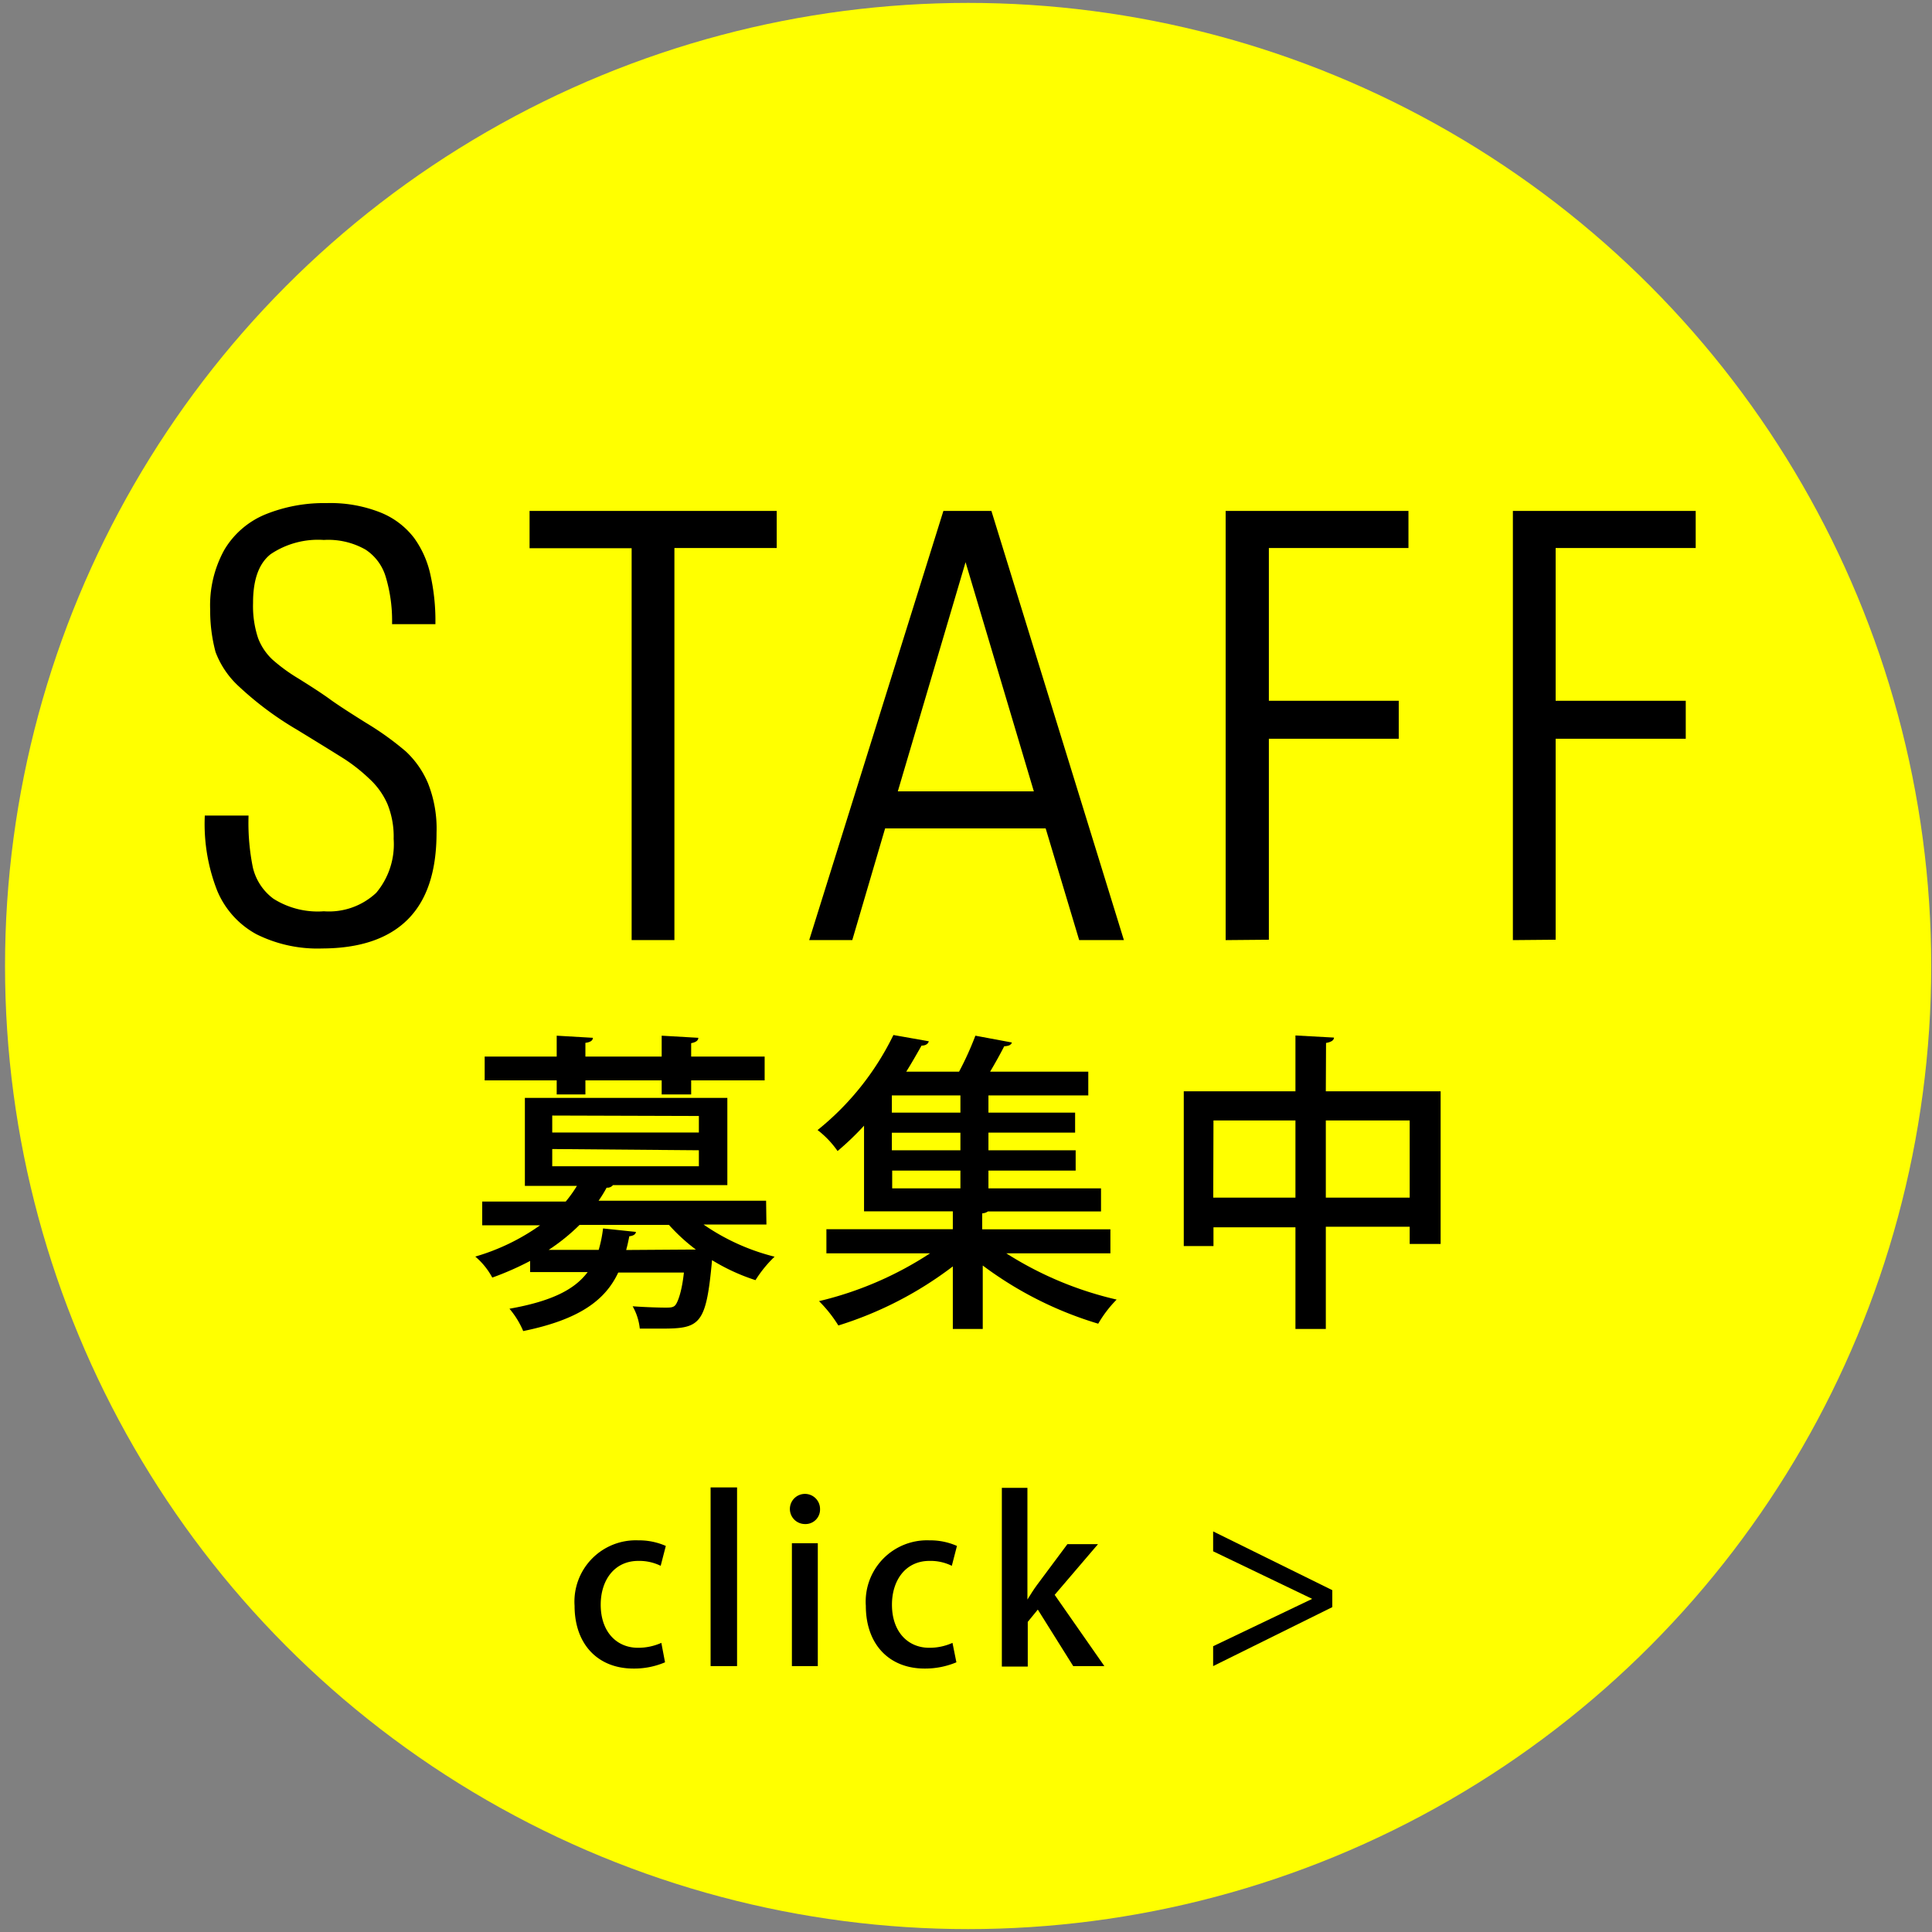
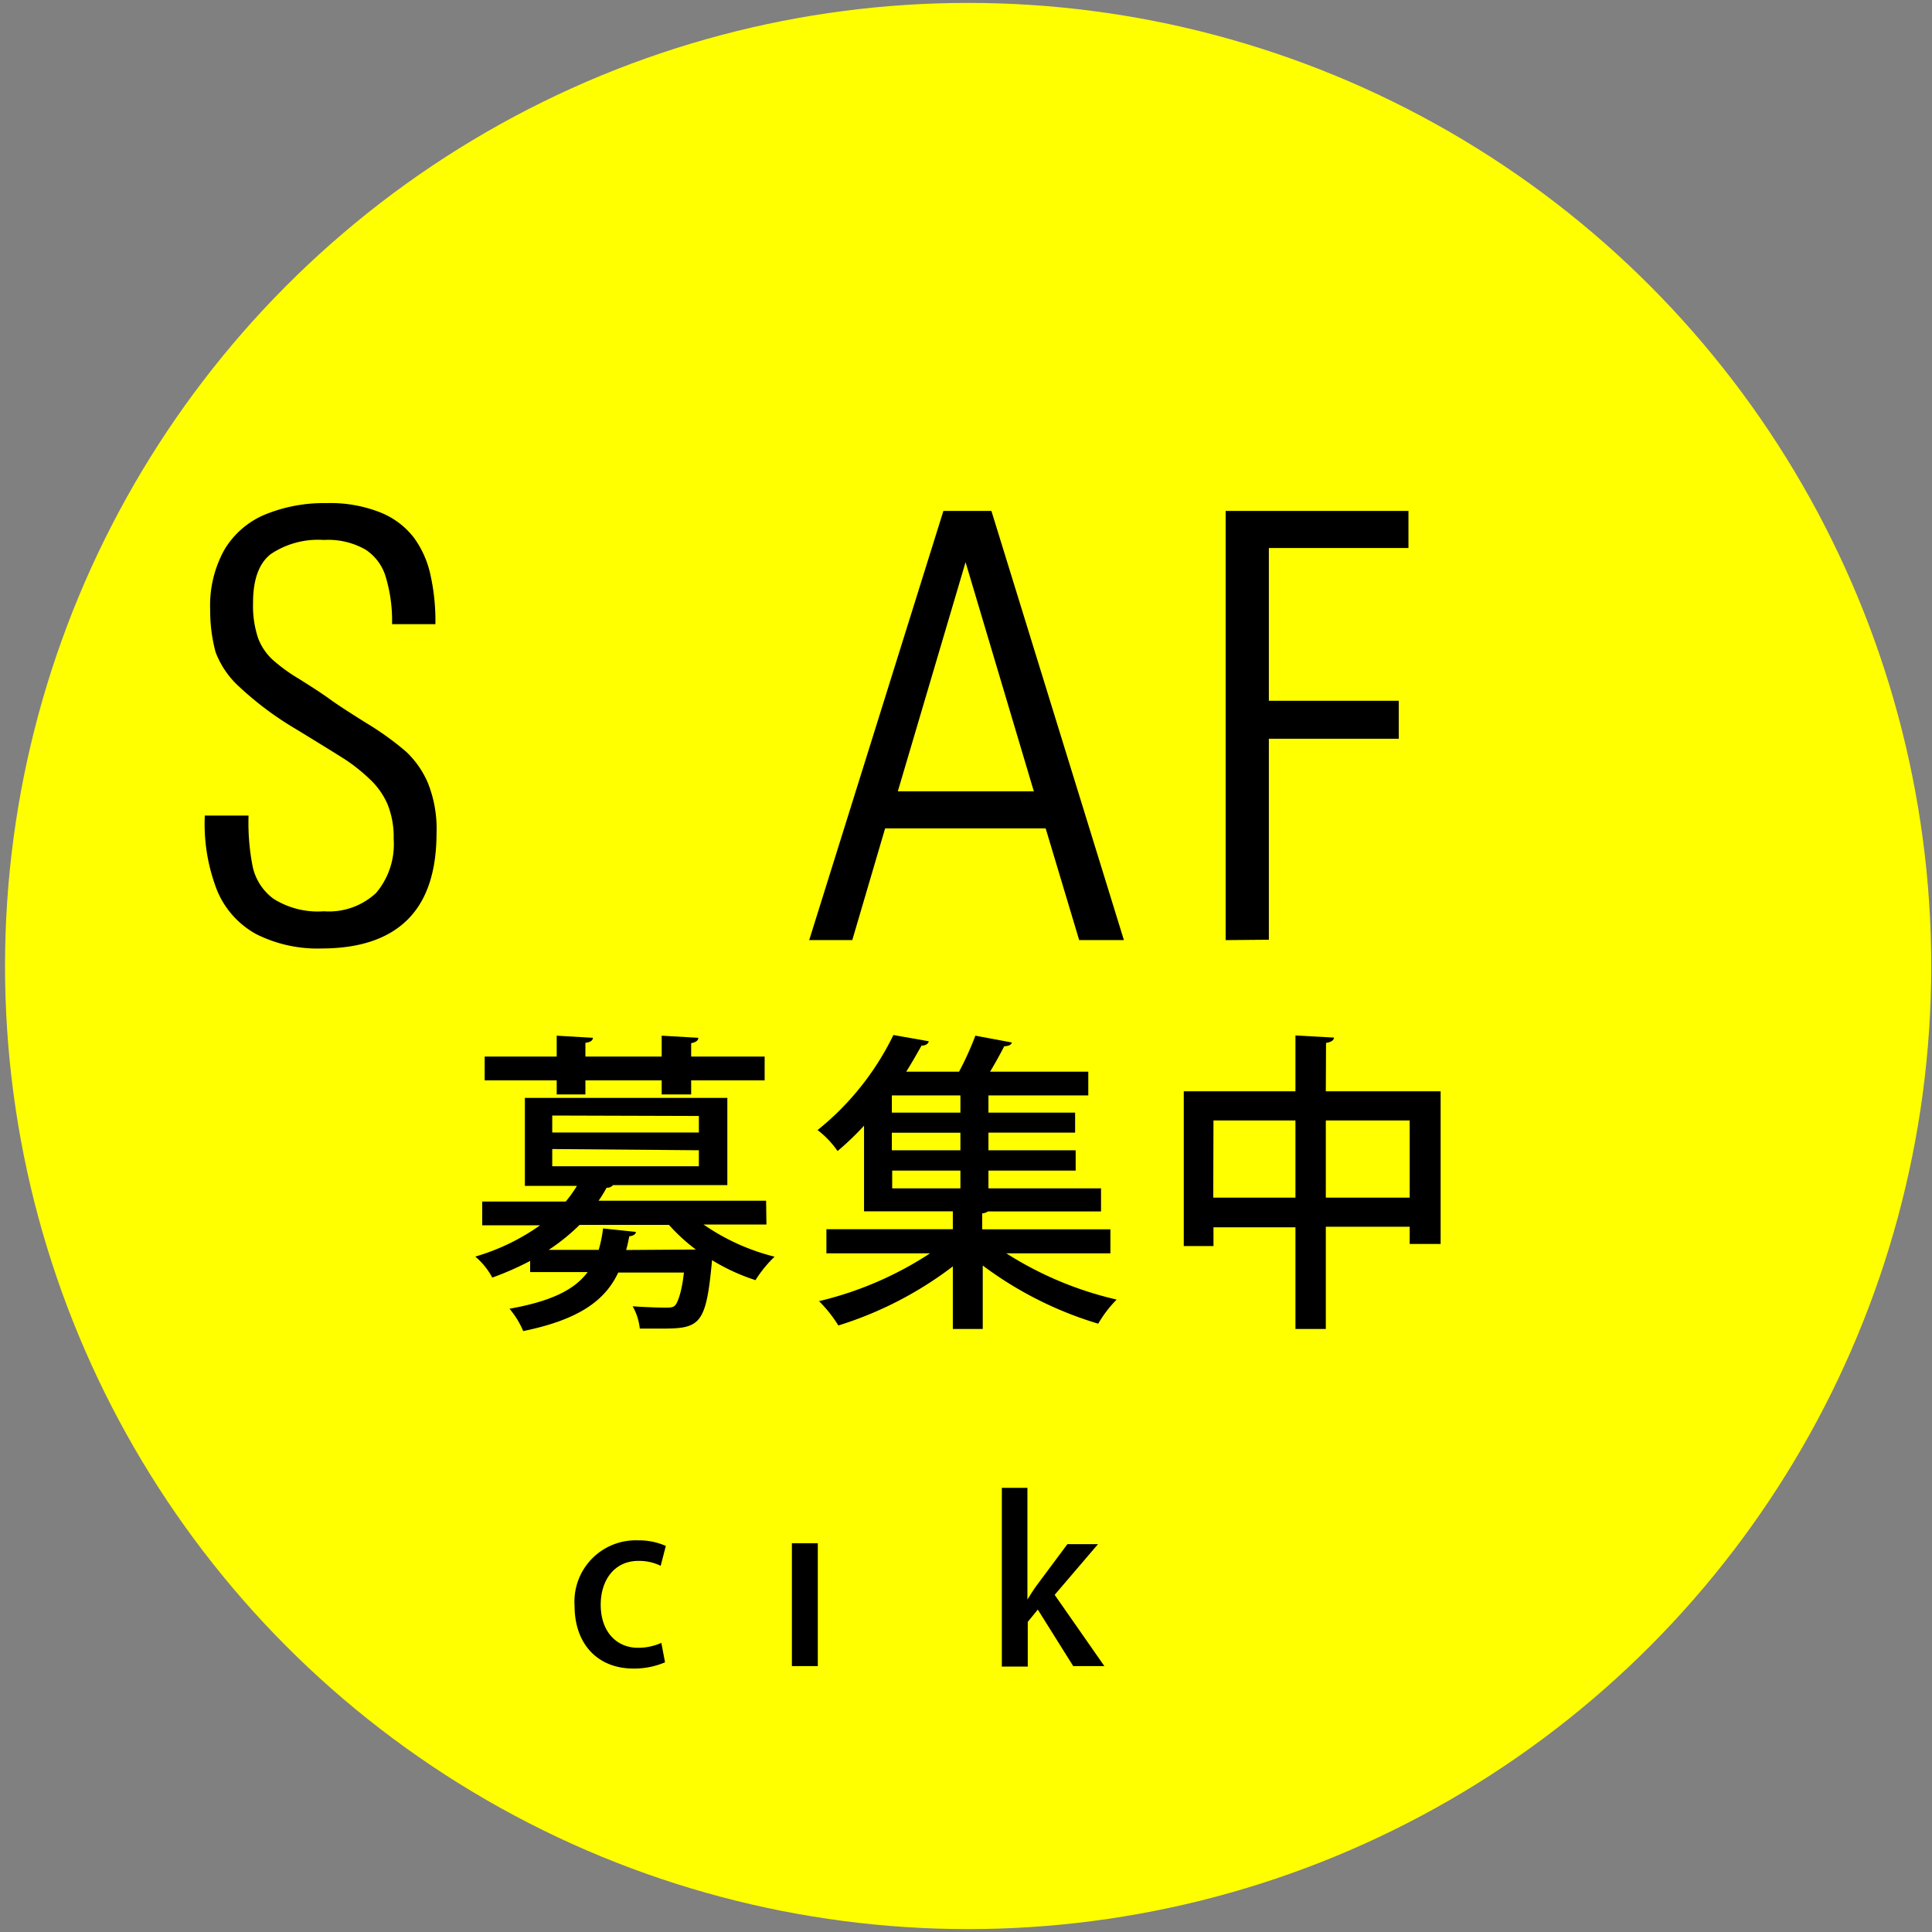
<svg xmlns="http://www.w3.org/2000/svg" id="レイヤー_1" data-name="レイヤー 1" viewBox="0 0 173 173">
  <rect x="0" y="0" width="173" height="173" fill="#808080" stroke="none" />
  <defs>
    <style>.cls-1{fill:#ff0;}.cls-2{stroke:#000;stroke-width:0.5px;}</style>
  </defs>
  <title>アートボード 1</title>
  <circle class="cls-1" cx="86.69" cy="86.5" r="86.24" />
  <path d="M59.55,148.85a7,7,0,0,1-2.83.56c-3.19,0-5.27-2.18-5.27-5.62a5.49,5.49,0,0,1,5.7-5.86,5.93,5.93,0,0,1,2.47.5l-.46,1.78a4.35,4.35,0,0,0-2-.44c-2.17,0-3.37,1.76-3.37,3.92,0,2.42,1.42,3.86,3.34,3.86a5.09,5.09,0,0,0,2.09-.44Z" />
-   <path d="M66,149.19H63.63v-16H66Z" />
-   <path d="M72.07,136.47a1.35,1.35,0,1,1,1.36-1.34A1.3,1.3,0,0,1,72.07,136.47Zm1.16,12.72H70.91v-11h2.32Z" />
-   <path d="M85.64,148.85a7.24,7.24,0,0,1-2.85.56c-3.18,0-5.26-2.18-5.26-5.62a5.49,5.49,0,0,1,5.7-5.86,5.88,5.88,0,0,1,2.46.5l-.46,1.78a4.31,4.31,0,0,0-2-.44c-2.16,0-3.36,1.76-3.36,3.92,0,2.42,1.42,3.86,3.34,3.86a5,5,0,0,0,2.08-.44Z" />
+   <path d="M72.07,136.47A1.3,1.3,0,0,1,72.07,136.47Zm1.16,12.72H70.91v-11h2.32Z" />
  <path d="M98.89,149.19H96.1l-3.17-5.06-.9,1.1v4H89.71v-16H92v10h0c.26-.42.56-.9.84-1.28l2.74-3.68h2.74l-3.88,4.54Z" />
-   <path d="M119.3,142.39v1.52l-10.67,5.28v-1.78l8.87-4.24v0l-8.87-4.26v-1.78Z" />
  <path class="cls-2" d="M38.74,55.64H35.36a13.82,13.82,0,0,0-.6-4.12A4.65,4.65,0,0,0,32.86,49,7,7,0,0,0,29,48.1a7.85,7.85,0,0,0-4.91,1.32Q22.4,50.74,22.41,54a9.33,9.33,0,0,0,.47,3.24,5.38,5.38,0,0,0,1.34,2A15.8,15.8,0,0,0,26.64,61c1,.63,2,1.26,2.86,1.89.54.39,1.59,1.08,3.16,2.06a26.2,26.2,0,0,1,3.51,2.52,8.05,8.05,0,0,1,1.92,2.75,10.75,10.75,0,0,1,.75,4.35q0,5.09-2.51,7.59t-7.47,2.52a12,12,0,0,1-5.79-1.25,7.63,7.63,0,0,1-3.39-3.77,16.09,16.09,0,0,1-1.1-6.38H22a20.28,20.28,0,0,0,.4,4.46,5.11,5.11,0,0,0,1.94,2.94A7.67,7.67,0,0,0,29,81.85a6.43,6.43,0,0,0,4.87-1.73,7,7,0,0,0,1.63-5,8,8,0,0,0-.58-3.23,7,7,0,0,0-1.7-2.36A15.56,15.56,0,0,0,31,67.77q-1.1-.7-4.29-2.65a28.93,28.93,0,0,1-5.12-3.81,7.77,7.77,0,0,1-2.05-3,14.13,14.13,0,0,1-.47-3.72,10,10,0,0,1,1.24-5.24,7.42,7.42,0,0,1,3.53-3.05,13.72,13.72,0,0,1,5.41-1,11.89,11.89,0,0,1,4.72.82,6.86,6.86,0,0,1,2.91,2.2,8.53,8.53,0,0,1,1.42,3.21A18.58,18.58,0,0,1,38.74,55.64Z" />
-   <path class="cls-2" d="M56.81,83.93V48.84H47.67V46H69.3v2.82H60.14V83.93Z" />
  <path class="cls-2" d="M84.66,46h3.93L100.3,83.93H96.82l-3-10H79.07l-2.94,10H72.8Zm-4.6,25.11H92.91l-6.4-21.48h-.1Z" />
  <path class="cls-2" d="M110,83.93V46h15.87v2.82H113.37V63H125V65.9H113.37v18Z" />
-   <path class="cls-2" d="M135.72,83.93V46h15.87v2.82H139.05V63H150.7V65.9H139.05v18Z" />
  <path d="M68.63,109.65H63a19.41,19.41,0,0,0,6.36,2.88,10.9,10.9,0,0,0-1.71,2.1,17.92,17.92,0,0,1-3.89-1.79c-.53,5.8-1.06,6.13-4.54,6.13-.58,0-1.23,0-1.93,0a5.11,5.11,0,0,0-.64-2c1.23.09,2.46.12,2.91.12s.73,0,.92-.23.57-1.12.76-2.91H55.36c-1.15,2.44-3.42,4.2-8.51,5.24a7.66,7.66,0,0,0-1.23-2c3.83-.68,5.85-1.74,7-3.28H47.47v-1a26.28,26.28,0,0,1-3.39,1.49,6.45,6.45,0,0,0-1.52-1.88,19.35,19.35,0,0,0,5.8-2.8H43.18v-2.13h7.48a11.5,11.5,0,0,0,1-1.4H47V98.31H65.13v7.81H54.89a.65.65,0,0,1-.57.23,12.32,12.32,0,0,1-.72,1.17h15ZM49.85,98V96.74H43.4V94.61h6.45V92.74l3.24.19c0,.23-.22.4-.67.45v1.23h6.83V92.74l3.28.19c0,.23-.2.4-.64.48v1.2h6.58v2.13H61.89V98H59.25V96.74H52.42V98ZM62,111.89l.31,0a16.52,16.52,0,0,1-2.41-2.21h-8a17.78,17.78,0,0,1-2.77,2.24h4.48A11.75,11.75,0,0,0,54,110l2.94.31c0,.19-.22.36-.59.39-.08.42-.17.84-.28,1.23Zm-12.55-12v1.52H62.58V99.93Zm0,3v1.54H62.58V103Z" />
  <path d="M99.43,112.23H90.11a31.53,31.53,0,0,0,9.88,4.14,10.67,10.67,0,0,0-1.65,2.16A33.05,33.05,0,0,1,88,113.32V119H85.32V113.4a33.09,33.09,0,0,1-10.25,5.29,11.93,11.93,0,0,0-1.73-2.18,31.34,31.34,0,0,0,9.94-4.28H74v-2.16H85.32v-1.6H77.37V100.8A25.77,25.77,0,0,1,75,103.07a8.41,8.41,0,0,0-1.79-1.88A24.84,24.84,0,0,0,80,92.68l3.17.56c-.06.23-.28.39-.65.39-.42.73-.86,1.52-1.37,2.33h4.73a27.61,27.61,0,0,0,1.46-3.22l3.27.61c-.08.23-.28.31-.69.34-.34.67-.79,1.48-1.26,2.27h8.79v2.13H88.51v1.54h7.76v1.79H88.51V103h7.81v1.82H88.51v1.59H98.59v2.07H88.46a1,1,0,0,1-.51.17v1.43H99.43ZM86,99.63V98.09H79.86v1.54ZM86,103v-1.57H79.86V103Zm-6.11,1.82v1.59H86v-1.59Z" />
  <path d="M118.72,97.72H129v13.67h-2.77v-1.54h-7.51V119H116v-9.1h-7.34v1.68H106V97.72h10v-5l3.45.19c0,.23-.23.4-.71.48Zm-10.08,9.52H116v-6.91h-7.34Zm10.08,0h7.51v-6.91h-7.51Z" />
</svg>